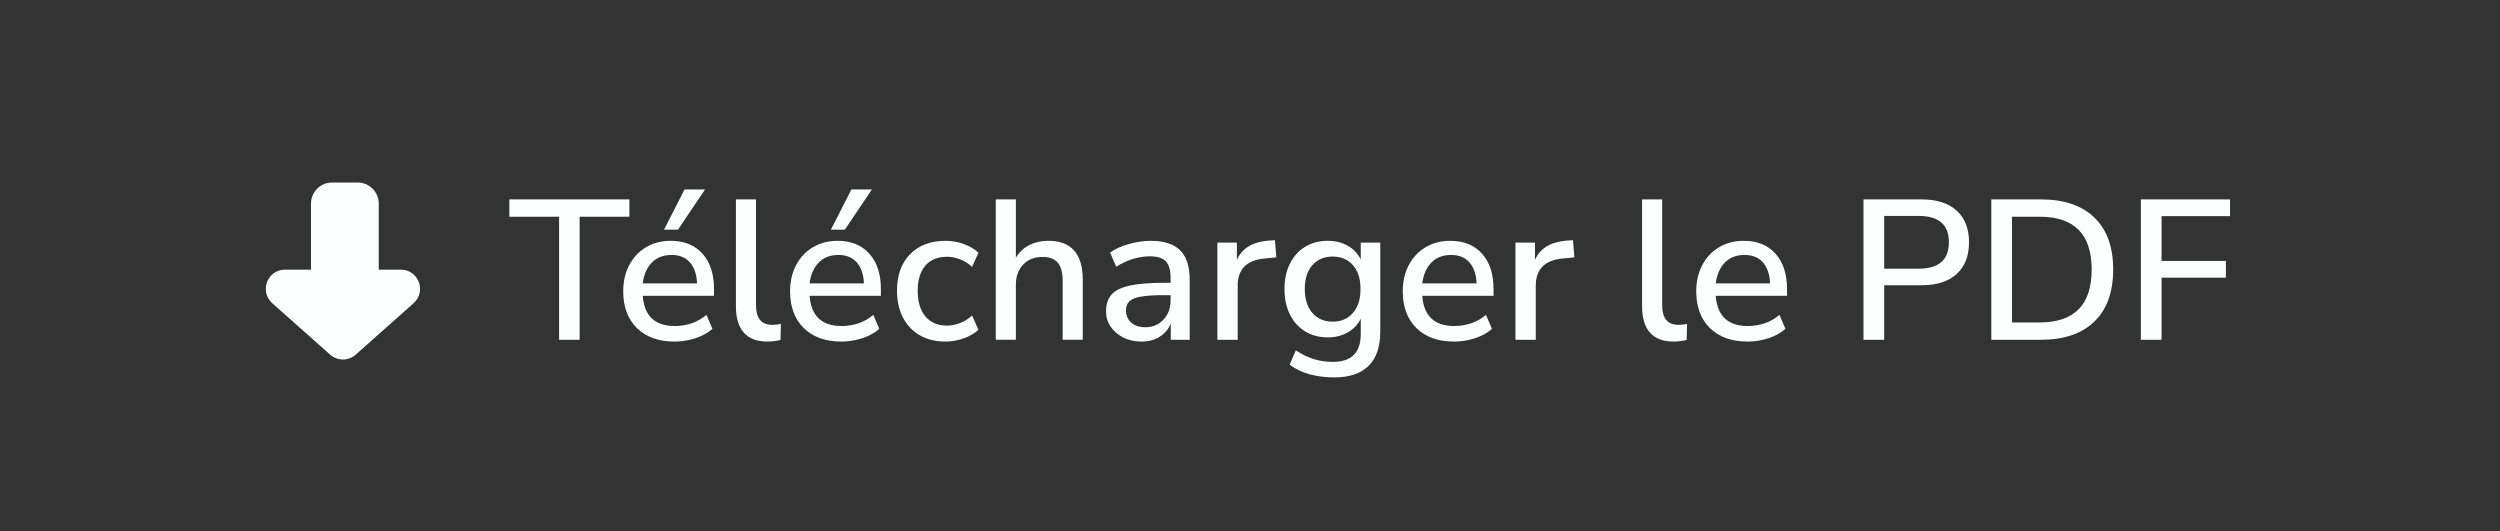
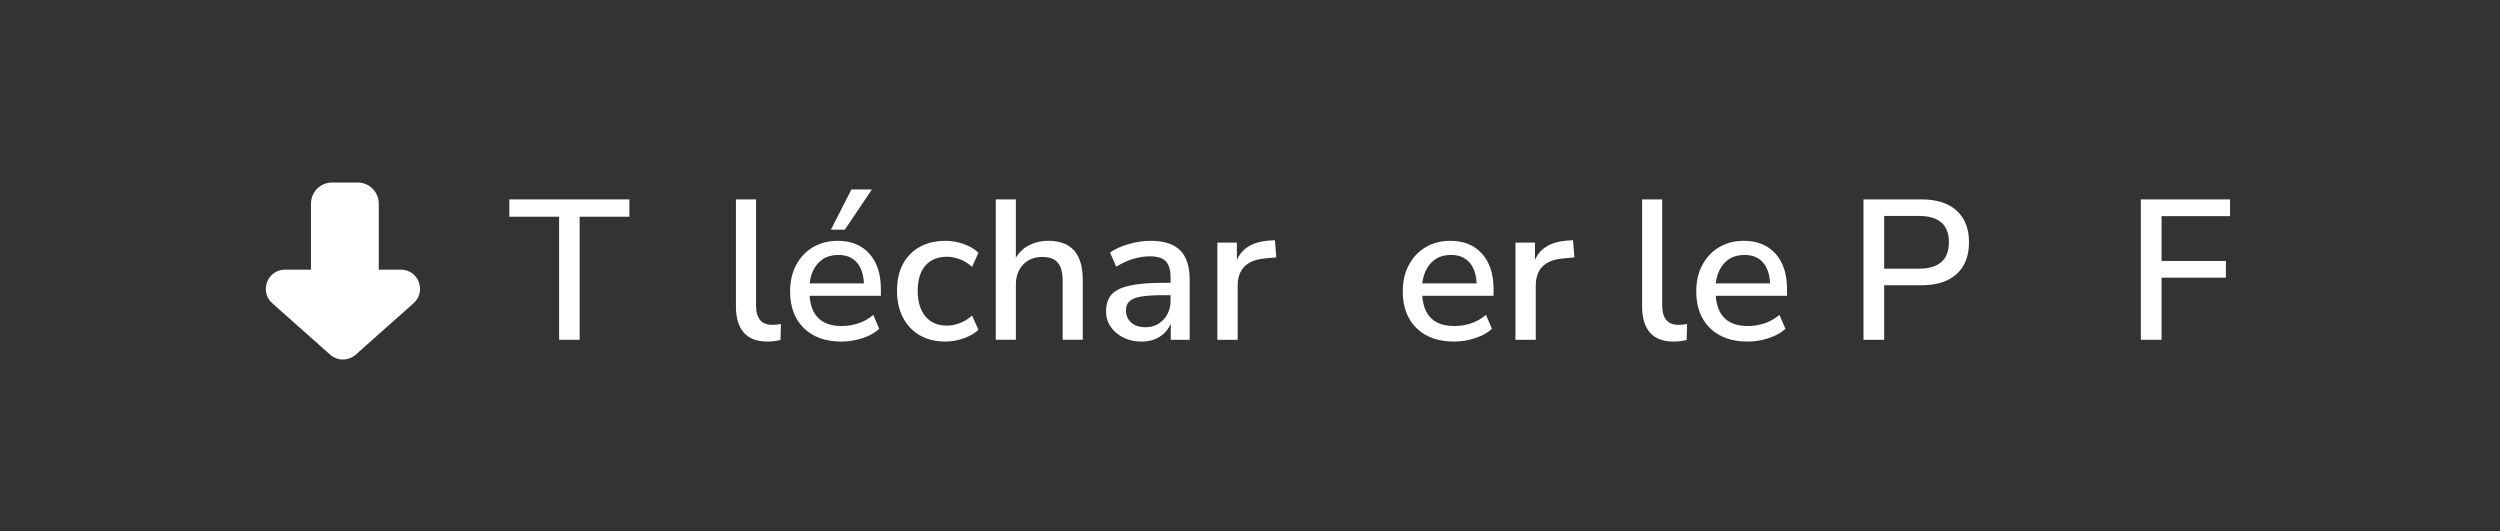
<svg xmlns="http://www.w3.org/2000/svg" id="Calque_1" data-name="Calque 1" viewBox="0 0 226 48">
  <rect x="0" y="0" width="226" height="48" fill="#333333" stroke="none" />
  <g id="CTA-telecharger">
    <g id="Fleche">
      <path d="M37.385,27.413l-5.229,4.647c-.661,.586-1.65,.586-2.31,0l-5.233-4.647c-1.19-1.063-.442-3.037,1.155-3.037h2.345v-5.969c0-1.055,.853-1.908,1.908-1.908h2.311c1.055,0,1.908,.853,1.908,1.908v5.969h1.995c1.597,0,2.345,1.973,1.151,3.037Z" fill="#feffff" />
    </g>
  </g>
  <g>
    <path d="M50.544,30.716v-11.124h-4.5v-1.566h10.854v1.566h-4.5v11.124h-1.854Z" fill="#feffff" />
-     <path d="M60.984,30.878c-1.44,0-2.574-.405-3.402-1.215-.828-.811-1.242-1.917-1.242-3.321,0-.9,.183-1.694,.549-2.385s.873-1.227,1.521-1.611c.647-.384,1.392-.576,2.231-.576,1.212,0,2.166,.388,2.862,1.161,.696,.774,1.044,1.839,1.044,3.195v.612h-6.444c.133,1.823,1.099,2.735,2.898,2.735,.504,0,.999-.078,1.485-.233,.485-.156,.944-.414,1.377-.774l.54,1.26c-.396,.36-.906,.643-1.53,.847-.624,.203-1.254,.306-1.89,.306Zm-.271-7.83c-.756,0-1.356,.234-1.8,.702-.444,.468-.714,1.092-.811,1.872h4.914c-.035-.816-.252-1.449-.647-1.899-.396-.45-.948-.675-1.656-.675Zm-.684-2.286l1.854-3.636h1.854l-2.448,3.636h-1.26Z" fill="#feffff" />
    <path d="M69.388,30.878c-.96,0-1.677-.271-2.15-.811-.475-.54-.711-1.332-.711-2.376v-9.666h1.817v9.559c0,1.188,.486,1.782,1.458,1.782,.145,0,.279-.006,.405-.019,.126-.012,.255-.036,.387-.072l-.036,1.458c-.407,.097-.798,.145-1.17,.145Z" fill="#feffff" />
    <path d="M76.068,30.878c-1.44,0-2.574-.405-3.402-1.215-.828-.811-1.242-1.917-1.242-3.321,0-.9,.183-1.694,.549-2.385s.873-1.227,1.521-1.611c.647-.384,1.392-.576,2.231-.576,1.212,0,2.166,.388,2.862,1.161,.696,.774,1.044,1.839,1.044,3.195v.612h-6.444c.133,1.823,1.099,2.735,2.898,2.735,.504,0,.999-.078,1.485-.233,.485-.156,.944-.414,1.377-.774l.54,1.26c-.396,.36-.906,.643-1.53,.847-.624,.203-1.254,.306-1.89,.306Zm-.271-7.83c-.756,0-1.356,.234-1.8,.702-.444,.468-.714,1.092-.811,1.872h4.914c-.035-.816-.252-1.449-.647-1.899-.396-.45-.948-.675-1.656-.675Zm-.684-2.286l1.854-3.636h1.854l-2.448,3.636h-1.26Z" fill="#feffff" />
    <path d="M85.481,30.878c-.9,0-1.678-.189-2.331-.567-.654-.378-1.161-.911-1.521-1.602s-.54-1.503-.54-2.439c0-1.392,.396-2.489,1.188-3.294,.792-.804,1.859-1.206,3.204-1.206,.552,0,1.098,.097,1.638,.288,.54,.192,.983,.456,1.332,.792l-.576,1.278c-.336-.312-.705-.543-1.107-.693-.401-.149-.782-.225-1.143-.225-.853,0-1.509,.267-1.971,.801s-.693,1.293-.693,2.277c0,.983,.231,1.755,.693,2.312,.462,.559,1.118,.837,1.971,.837,.36,0,.741-.074,1.143-.225,.402-.15,.771-.381,1.107-.693l.576,1.296c-.349,.324-.795,.583-1.341,.774-.547,.191-1.089,.288-1.629,.288Z" fill="#feffff" />
    <path d="M90.017,30.716v-12.69h1.817v5.274c.3-.504,.705-.885,1.215-1.143,.511-.259,1.083-.388,1.72-.388,2.075,0,3.113,1.177,3.113,3.528v5.418h-1.817v-5.31c0-.757-.147-1.309-.441-1.656s-.753-.522-1.377-.522c-.731,0-1.317,.231-1.755,.693-.438,.462-.657,1.071-.657,1.827v4.968h-1.817Z" fill="#feffff" />
    <path d="M103.193,30.878c-.612,0-1.158-.12-1.638-.36-.48-.239-.861-.563-1.144-.972s-.423-.87-.423-1.386c0-.648,.165-1.158,.495-1.53s.876-.642,1.638-.811c.763-.167,1.791-.252,3.087-.252h.612v-.468c0-.684-.144-1.176-.432-1.476s-.763-.45-1.422-.45c-.504,0-1.009,.075-1.513,.225-.504,.15-1.02,.388-1.548,.711l-.558-1.277c.456-.324,1.025-.582,1.71-.774,.684-.191,1.338-.288,1.962-.288,1.2,0,2.088,.285,2.664,.855s.864,1.461,.864,2.673v5.418h-1.71v-1.458c-.217,.504-.553,.9-1.009,1.188-.456,.287-1.002,.432-1.638,.432Zm.36-1.296c.647,0,1.188-.228,1.62-.685,.432-.455,.647-1.031,.647-1.728v-.486h-.594c-.876,0-1.563,.042-2.062,.126s-.852,.226-1.062,.423c-.21,.198-.315,.472-.315,.819,0,.456,.156,.825,.469,1.107,.312,.281,.743,.423,1.296,.423Z" fill="#feffff" />
    <path d="M110.05,30.716v-8.784h1.764v1.566c.456-1.044,1.404-1.626,2.844-1.746l.595-.036,.126,1.548-1.099,.108c-1.596,.156-2.394,.978-2.394,2.466v4.878h-1.836Z" fill="#feffff" />
-     <path d="M120.616,34.118c-.792,0-1.53-.094-2.214-.279-.684-.187-1.29-.477-1.818-.873l.559-1.296c.527,.36,1.067,.624,1.62,.792,.552,.168,1.128,.252,1.728,.252,1.68,0,2.521-.84,2.521-2.521v-1.386c-.252,.528-.646,.942-1.18,1.242s-1.131,.45-1.791,.45c-.792,0-1.481-.183-2.069-.549-.589-.366-1.044-.876-1.368-1.53s-.486-1.419-.486-2.295c0-.864,.162-1.623,.486-2.277,.324-.653,.779-1.164,1.368-1.53,.588-.365,1.277-.549,2.069-.549,.672,0,1.272,.15,1.801,.45,.527,.3,.918,.714,1.17,1.242v-1.53h1.764v8.046c0,1.38-.354,2.415-1.062,3.105-.708,.689-1.739,1.035-3.096,1.035Zm-.144-5.04c.768,0,1.38-.264,1.836-.792s.684-1.248,.684-2.16-.228-1.629-.684-2.151c-.456-.521-1.068-.783-1.836-.783-.769,0-1.381,.262-1.836,.783-.457,.522-.685,1.239-.685,2.151s.228,1.632,.685,2.16c.455,.528,1.067,.792,1.836,.792Z" fill="#feffff" />
    <path d="M131.453,30.878c-1.44,0-2.574-.405-3.402-1.215-.828-.811-1.242-1.917-1.242-3.321,0-.9,.183-1.694,.549-2.385s.873-1.227,1.521-1.611c.647-.384,1.392-.576,2.231-.576,1.212,0,2.166,.388,2.862,1.161,.696,.774,1.044,1.839,1.044,3.195v.612h-6.444c.133,1.823,1.099,2.735,2.898,2.735,.504,0,.999-.078,1.485-.233,.485-.156,.944-.414,1.377-.774l.54,1.26c-.396,.36-.906,.643-1.53,.847-.624,.203-1.254,.306-1.89,.306Zm-.271-7.83c-.756,0-1.356,.234-1.8,.702-.444,.468-.714,1.092-.811,1.872h4.914c-.035-.816-.252-1.449-.647-1.899-.396-.45-.948-.675-1.656-.675Z" fill="#feffff" />
    <path d="M136.997,30.716v-8.784h1.764v1.566c.456-1.044,1.404-1.626,2.844-1.746l.595-.036,.126,1.548-1.099,.108c-1.596,.156-2.394,.978-2.394,2.466v4.878h-1.836Z" fill="#feffff" />
    <path d="M151.305,30.878c-.96,0-1.677-.271-2.15-.811-.475-.54-.711-1.332-.711-2.376v-9.666h1.817v9.559c0,1.188,.486,1.782,1.458,1.782,.145,0,.279-.006,.405-.019,.126-.012,.255-.036,.387-.072l-.036,1.458c-.407,.097-.798,.145-1.17,.145Z" fill="#feffff" />
    <path d="M157.984,30.878c-1.44,0-2.574-.405-3.402-1.215-.828-.811-1.242-1.917-1.242-3.321,0-.9,.183-1.694,.549-2.385s.873-1.227,1.521-1.611c.647-.384,1.392-.576,2.231-.576,1.212,0,2.166,.388,2.862,1.161,.696,.774,1.044,1.839,1.044,3.195v.612h-6.444c.133,1.823,1.099,2.735,2.898,2.735,.504,0,.999-.078,1.485-.233,.485-.156,.944-.414,1.377-.774l.54,1.26c-.396,.36-.906,.643-1.53,.847-.624,.203-1.254,.306-1.89,.306Zm-.271-7.83c-.756,0-1.356,.234-1.8,.702-.444,.468-.714,1.092-.811,1.872h4.914c-.035-.816-.252-1.449-.647-1.899-.396-.45-.948-.675-1.656-.675Z" fill="#feffff" />
    <path d="M168.459,30.716v-12.69h5.257c1.367,0,2.424,.34,3.168,1.018,.743,.678,1.115,1.629,1.115,2.853,0,1.236-.372,2.193-1.115,2.871-.744,.679-1.801,1.018-3.168,1.018h-3.385v4.932h-1.872Zm1.872-6.426h3.114c1.824,0,2.736-.798,2.736-2.395,0-1.584-.912-2.376-2.736-2.376h-3.114v4.771Z" fill="#feffff" />
-     <path d="M180.015,30.716v-12.69h4.482c2.088,0,3.699,.547,4.833,1.639s1.701,2.658,1.701,4.698-.567,3.608-1.701,4.706c-1.134,1.099-2.745,1.647-4.833,1.647h-4.482Zm1.872-1.566h2.502c3.133,0,4.698-1.596,4.698-4.787,0-3.181-1.565-4.771-4.698-4.771h-2.502v9.558Z" fill="#feffff" />
    <path d="M193.533,30.716v-12.69h8.064v1.513h-6.192v4.05h5.814v1.512h-5.814v5.616h-1.872Z" fill="#feffff" />
  </g>
</svg>